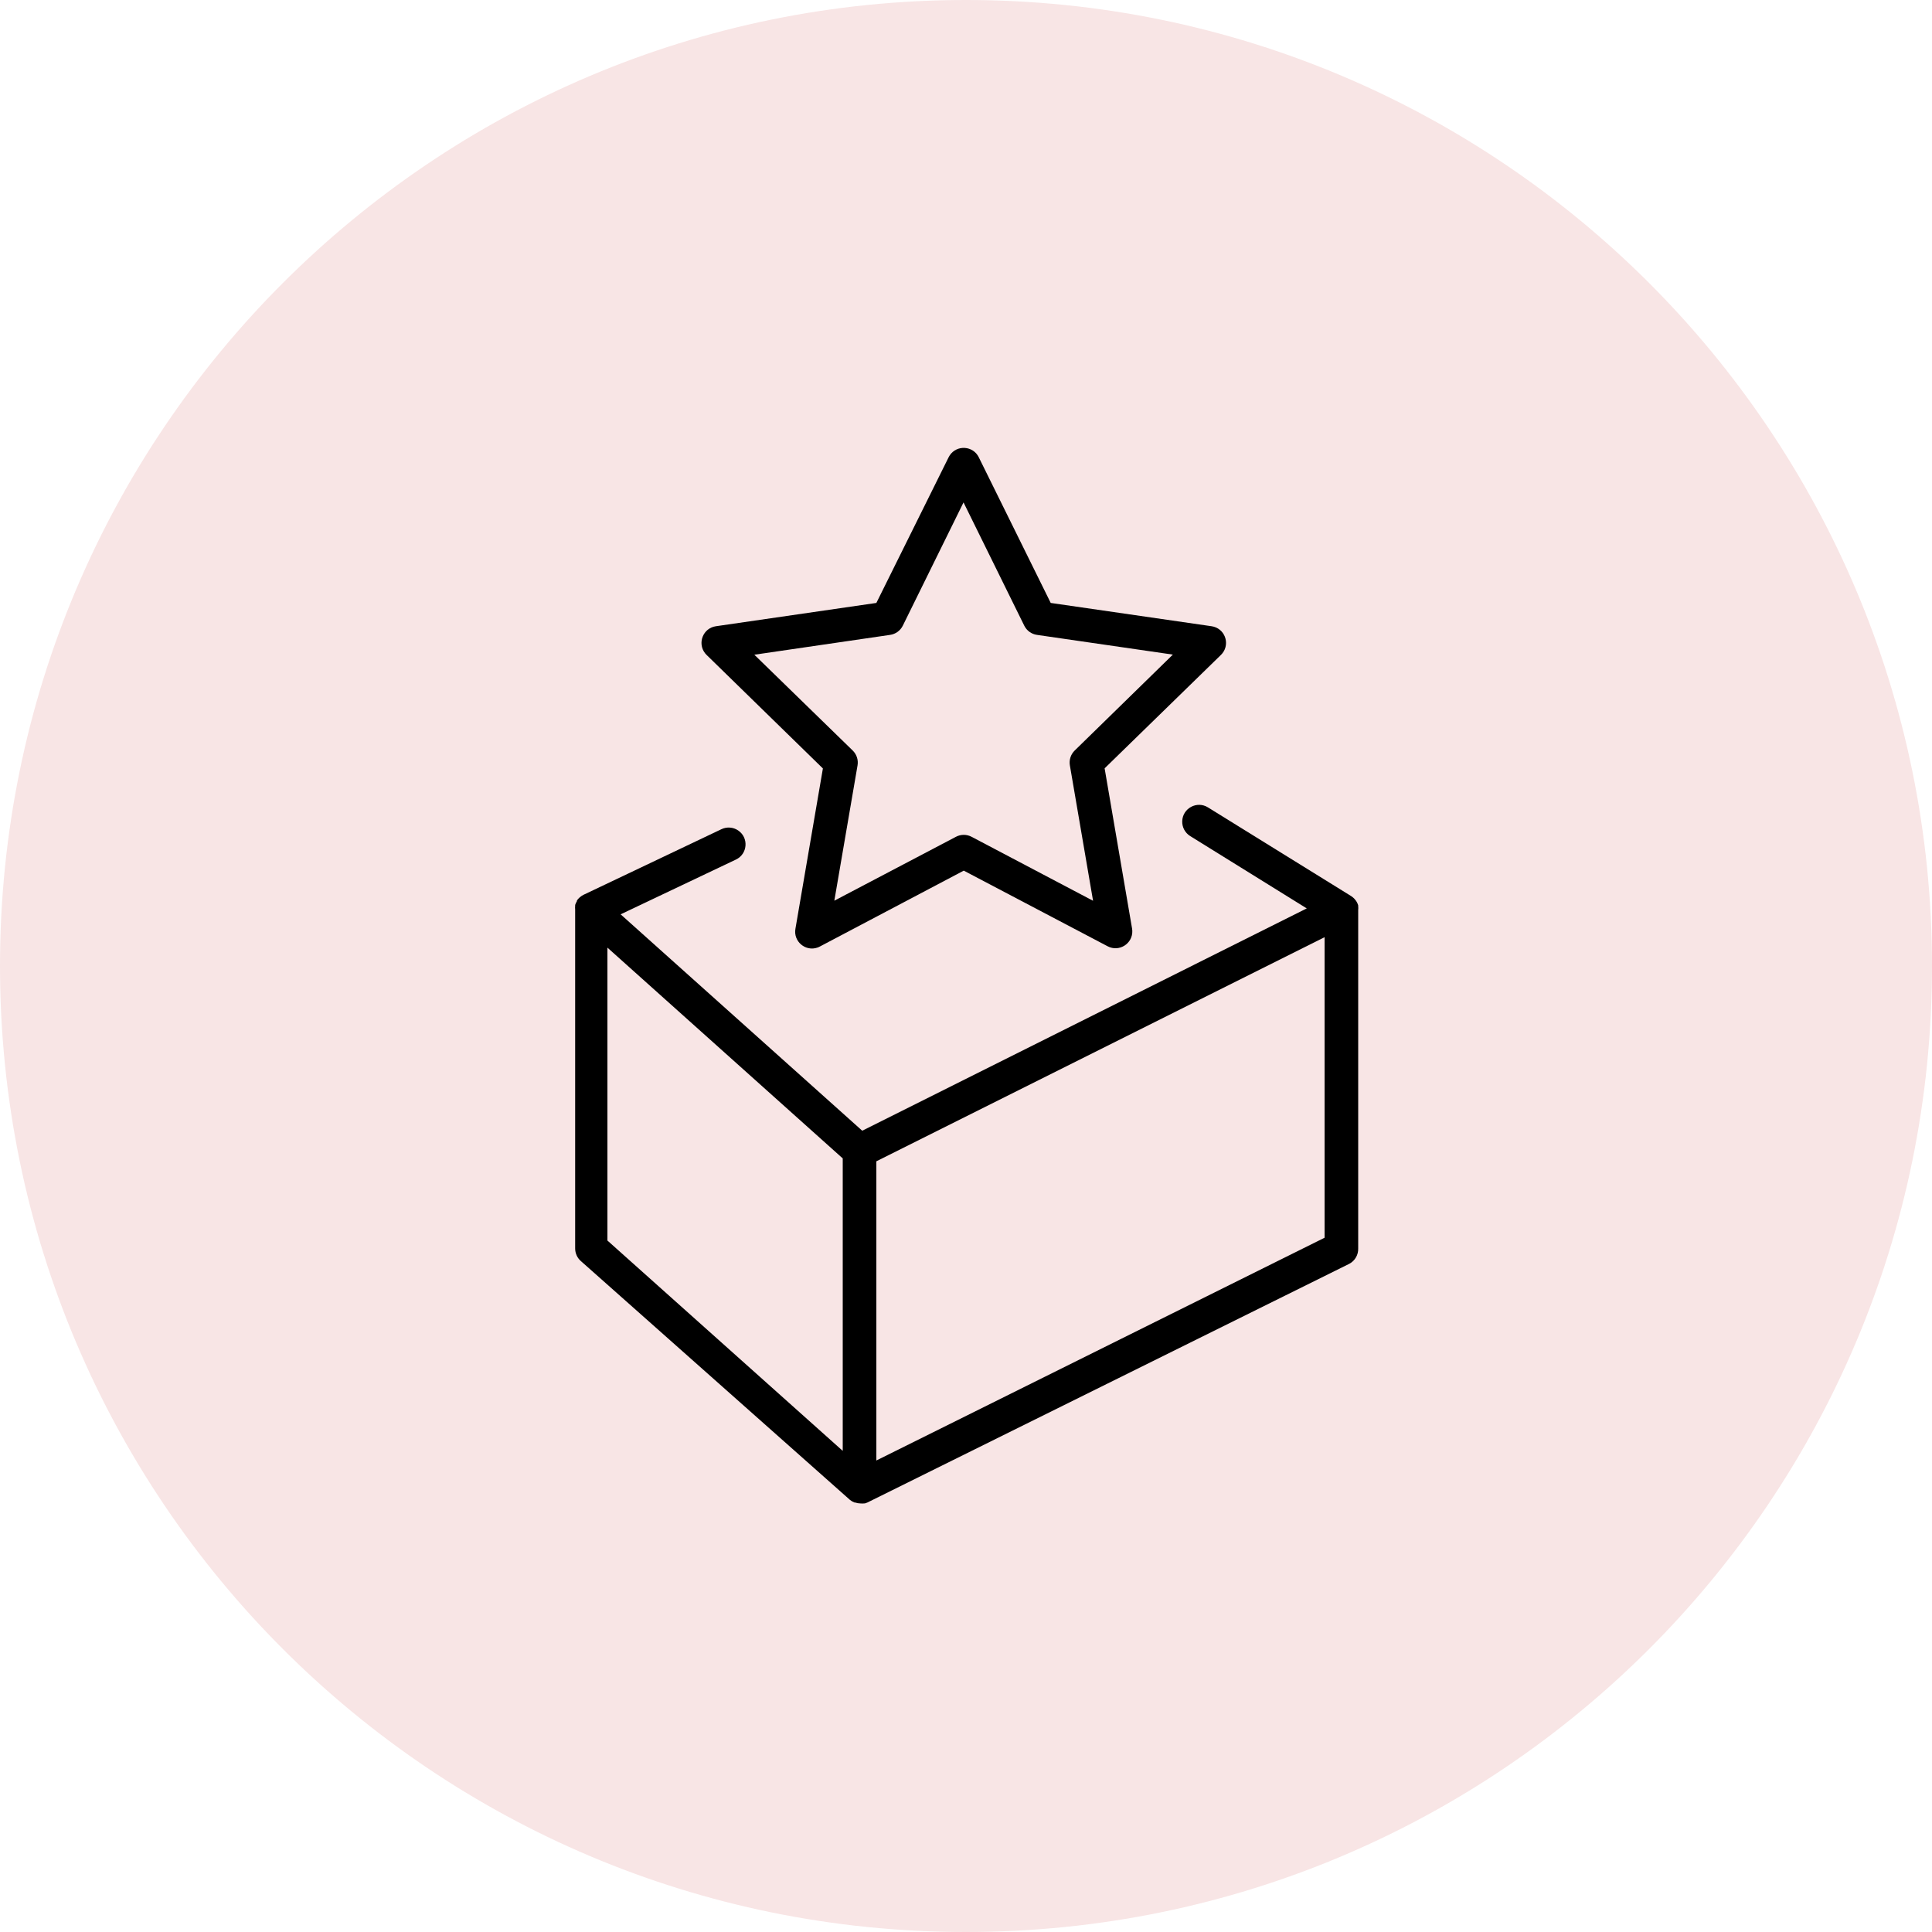
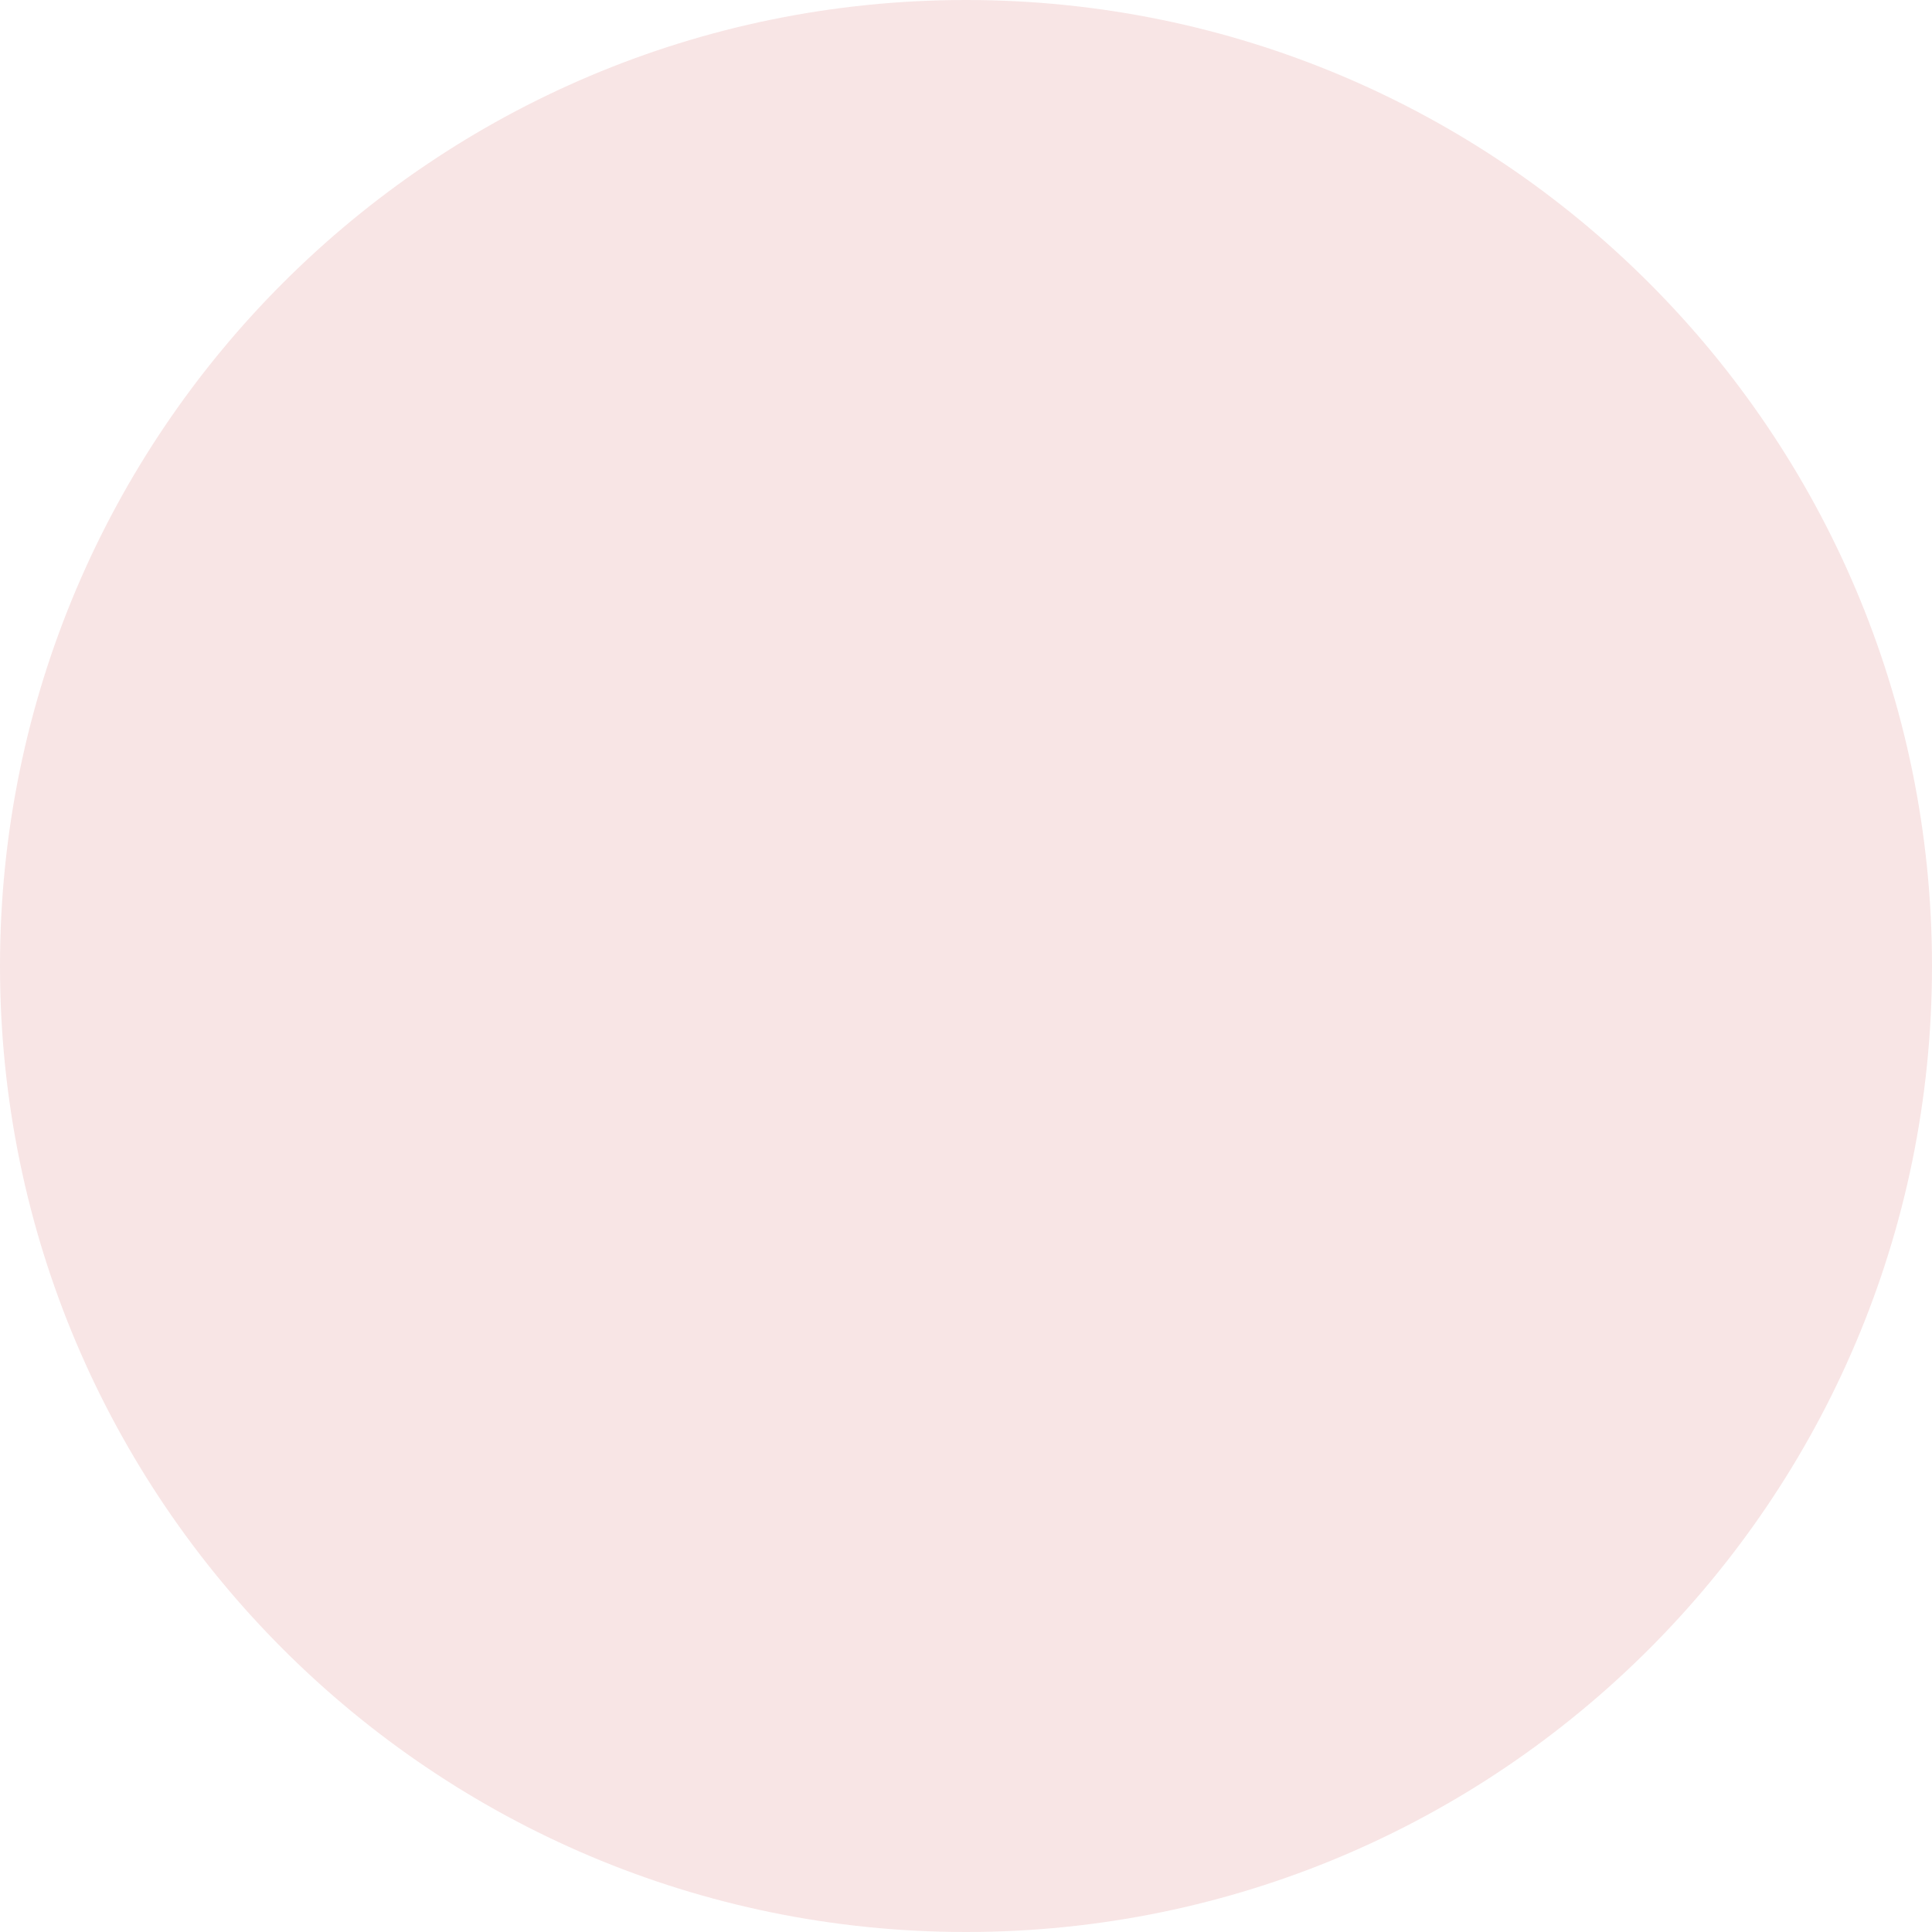
<svg xmlns="http://www.w3.org/2000/svg" viewBox="0 0 100.00 100.00" data-guides="{&quot;vertical&quot;:[],&quot;horizontal&quot;:[]}">
  <path fill="#f8e5e5" stroke="none" fill-opacity="1" stroke-width="1" stroke-opacity="1" color="rgb(51, 51, 51)" fill-rule="evenodd" x="0" y="0" width="100" height="100" rx="50" ry="50" title="Rectangle 8" d="M0 50C0 22.386 22.386 0 50 0H50C77.614 0 100 22.386 100 50H100C100 77.614 77.614 100 50 100H50C22.386 100 0 77.614 0 50Z" id="tSvg152e9380c4b" />
-   <path fill="#000000" stroke="#000000" fill-opacity="1" stroke-width="0" stroke-opacity="1" color="rgb(51, 51, 51)" fill-rule="evenodd" id="tSvg5a433d32e1" title="Path 18" d="M42.593 39.775C42.12 42.539 41.646 45.304 41.172 48.069C41.053 48.728 41.692 49.269 42.322 49.043C42.37 49.026 42.416 49.004 42.46 48.979C44.935 47.674 47.409 46.369 49.884 45.064C52.366 46.369 54.849 47.674 57.331 48.979C57.923 49.292 58.632 48.847 58.608 48.178C58.606 48.139 58.602 48.101 58.596 48.063C58.122 45.298 57.648 42.533 57.175 39.769C59.181 37.812 61.188 35.856 63.195 33.899C63.675 33.432 63.47 32.621 62.826 32.438C62.789 32.428 62.751 32.42 62.714 32.414C59.937 32.012 57.161 31.61 54.385 31.208C53.144 28.695 51.902 26.181 50.661 23.668C50.365 23.067 49.529 23.013 49.157 23.57C49.137 23.602 49.118 23.634 49.101 23.668C47.854 26.181 46.607 28.695 45.36 31.208C42.592 31.61 39.823 32.012 37.054 32.414C36.392 32.511 36.082 33.288 36.496 33.814C36.52 33.844 36.546 33.873 36.573 33.899C38.58 35.858 40.587 37.816 42.593 39.775M46.073 32.861C46.357 32.82 46.602 32.642 46.729 32.385C47.777 30.259 48.825 28.132 49.872 26.005C50.92 28.132 51.968 30.259 53.016 32.385C53.143 32.642 53.388 32.82 53.671 32.861C56.017 33.201 58.362 33.541 60.707 33.882C59.013 35.537 57.32 37.192 55.626 38.847C55.421 39.047 55.328 39.336 55.377 39.618C55.777 41.953 56.177 44.289 56.577 46.624C54.481 45.52 52.386 44.416 50.29 43.313C50.036 43.178 49.732 43.178 49.478 43.313C47.38 44.415 45.283 45.517 43.185 46.619C43.585 44.285 43.985 41.952 44.386 39.618C44.435 39.336 44.341 39.047 44.136 38.847C42.439 37.194 40.741 35.541 39.044 33.888C41.387 33.545 43.73 33.203 46.073 32.861" />
-   <path fill="#000000" stroke="#000000" fill-opacity="1" stroke-width="0" stroke-opacity="1" color="rgb(51, 51, 51)" fill-rule="evenodd" id="tSvg3ae5d3209" title="Path 19" d="M70.3 47.1C70.308 47.035 70.308 46.968 70.3 46.903C70.3 46.889 70.3 46.876 70.3 46.862C70.285 46.812 70.266 46.764 70.242 46.717C70.232 46.7 70.223 46.682 70.213 46.665C70.187 46.624 70.158 46.585 70.126 46.549C70.114 46.535 70.103 46.522 70.091 46.508C70.044 46.46 69.992 46.417 69.935 46.381C67.466 44.852 64.997 43.322 62.528 41.793C61.959 41.436 61.216 41.829 61.192 42.5C61.18 42.812 61.336 43.106 61.6 43.272C63.613 44.521 65.625 45.77 67.638 47.019C59.968 50.855 52.299 54.69 44.629 58.526C40.461 54.793 36.293 51.059 32.124 47.326C34.114 46.381 36.103 45.435 38.093 44.49C38.698 44.202 38.764 43.367 38.212 42.987C37.956 42.811 37.625 42.785 37.344 42.918C34.962 44.051 32.581 45.184 30.199 46.317C30.136 46.349 30.078 46.387 30.025 46.433C30.011 46.445 29.998 46.456 29.984 46.468C29.939 46.51 29.898 46.556 29.862 46.607C29.862 46.619 29.862 46.63 29.862 46.642C29.823 46.703 29.792 46.77 29.77 46.839C29.77 46.855 29.77 46.87 29.77 46.885C29.763 46.947 29.763 47.009 29.77 47.071C29.77 52.919 29.77 58.768 29.77 64.616C29.769 64.873 29.881 65.117 30.077 65.283C34.717 69.401 39.357 73.519 43.997 77.637C44.067 77.693 44.145 77.738 44.229 77.77C44.241 77.77 44.252 77.77 44.264 77.77C44.352 77.8 44.444 77.816 44.536 77.817C44.598 77.823 44.66 77.823 44.722 77.817C44.736 77.817 44.749 77.817 44.763 77.817C44.807 77.801 44.852 77.786 44.896 77.77C53.209 73.652 61.523 69.534 69.836 65.416C70.132 65.261 70.312 64.95 70.3 64.616C70.3 58.777 70.3 52.939 70.3 47.1ZM31.44 49.049C35.5 52.685 39.56 56.322 43.62 59.959C43.62 65.005 43.62 70.051 43.62 75.097C39.56 71.468 35.5 67.839 31.44 64.21C31.44 59.156 31.44 54.102 31.44 49.049M68.56 64.065C60.827 67.909 53.093 71.752 45.36 75.595C45.36 70.433 45.36 65.271 45.36 60.109C53.093 56.243 60.827 52.376 68.56 48.509C68.56 53.695 68.56 58.88 68.56 64.065" />
  <defs />
</svg>